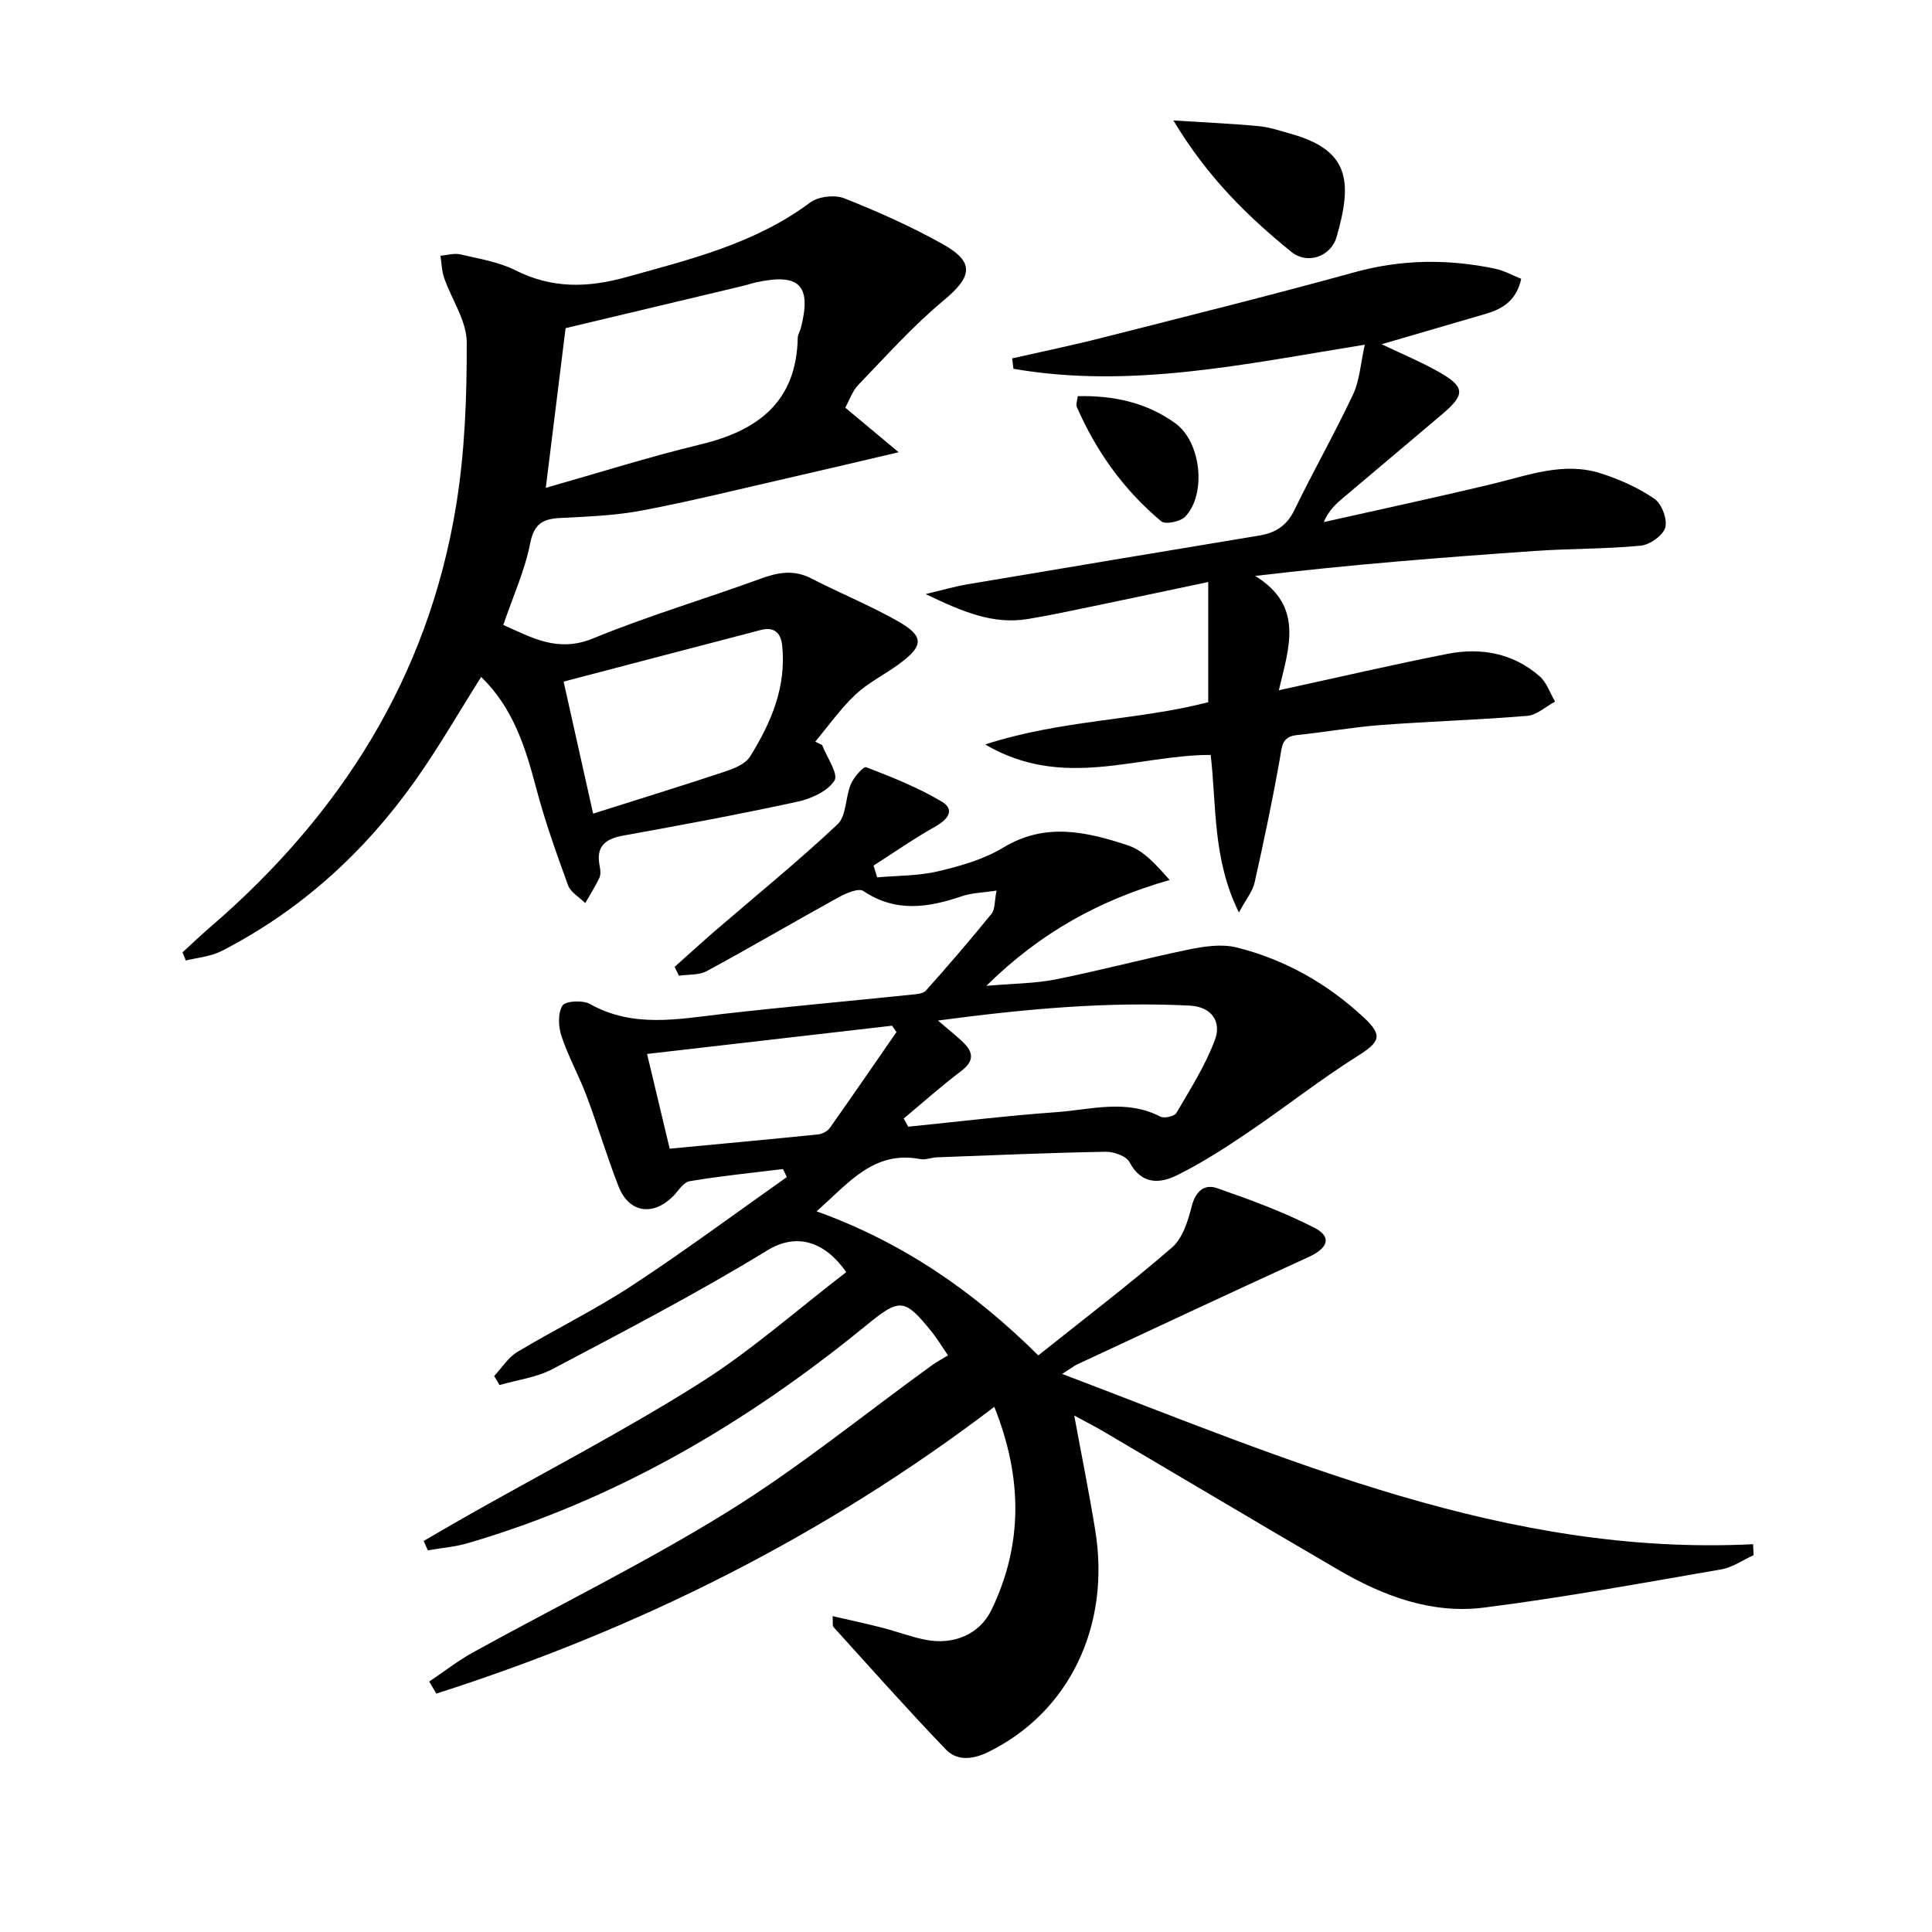
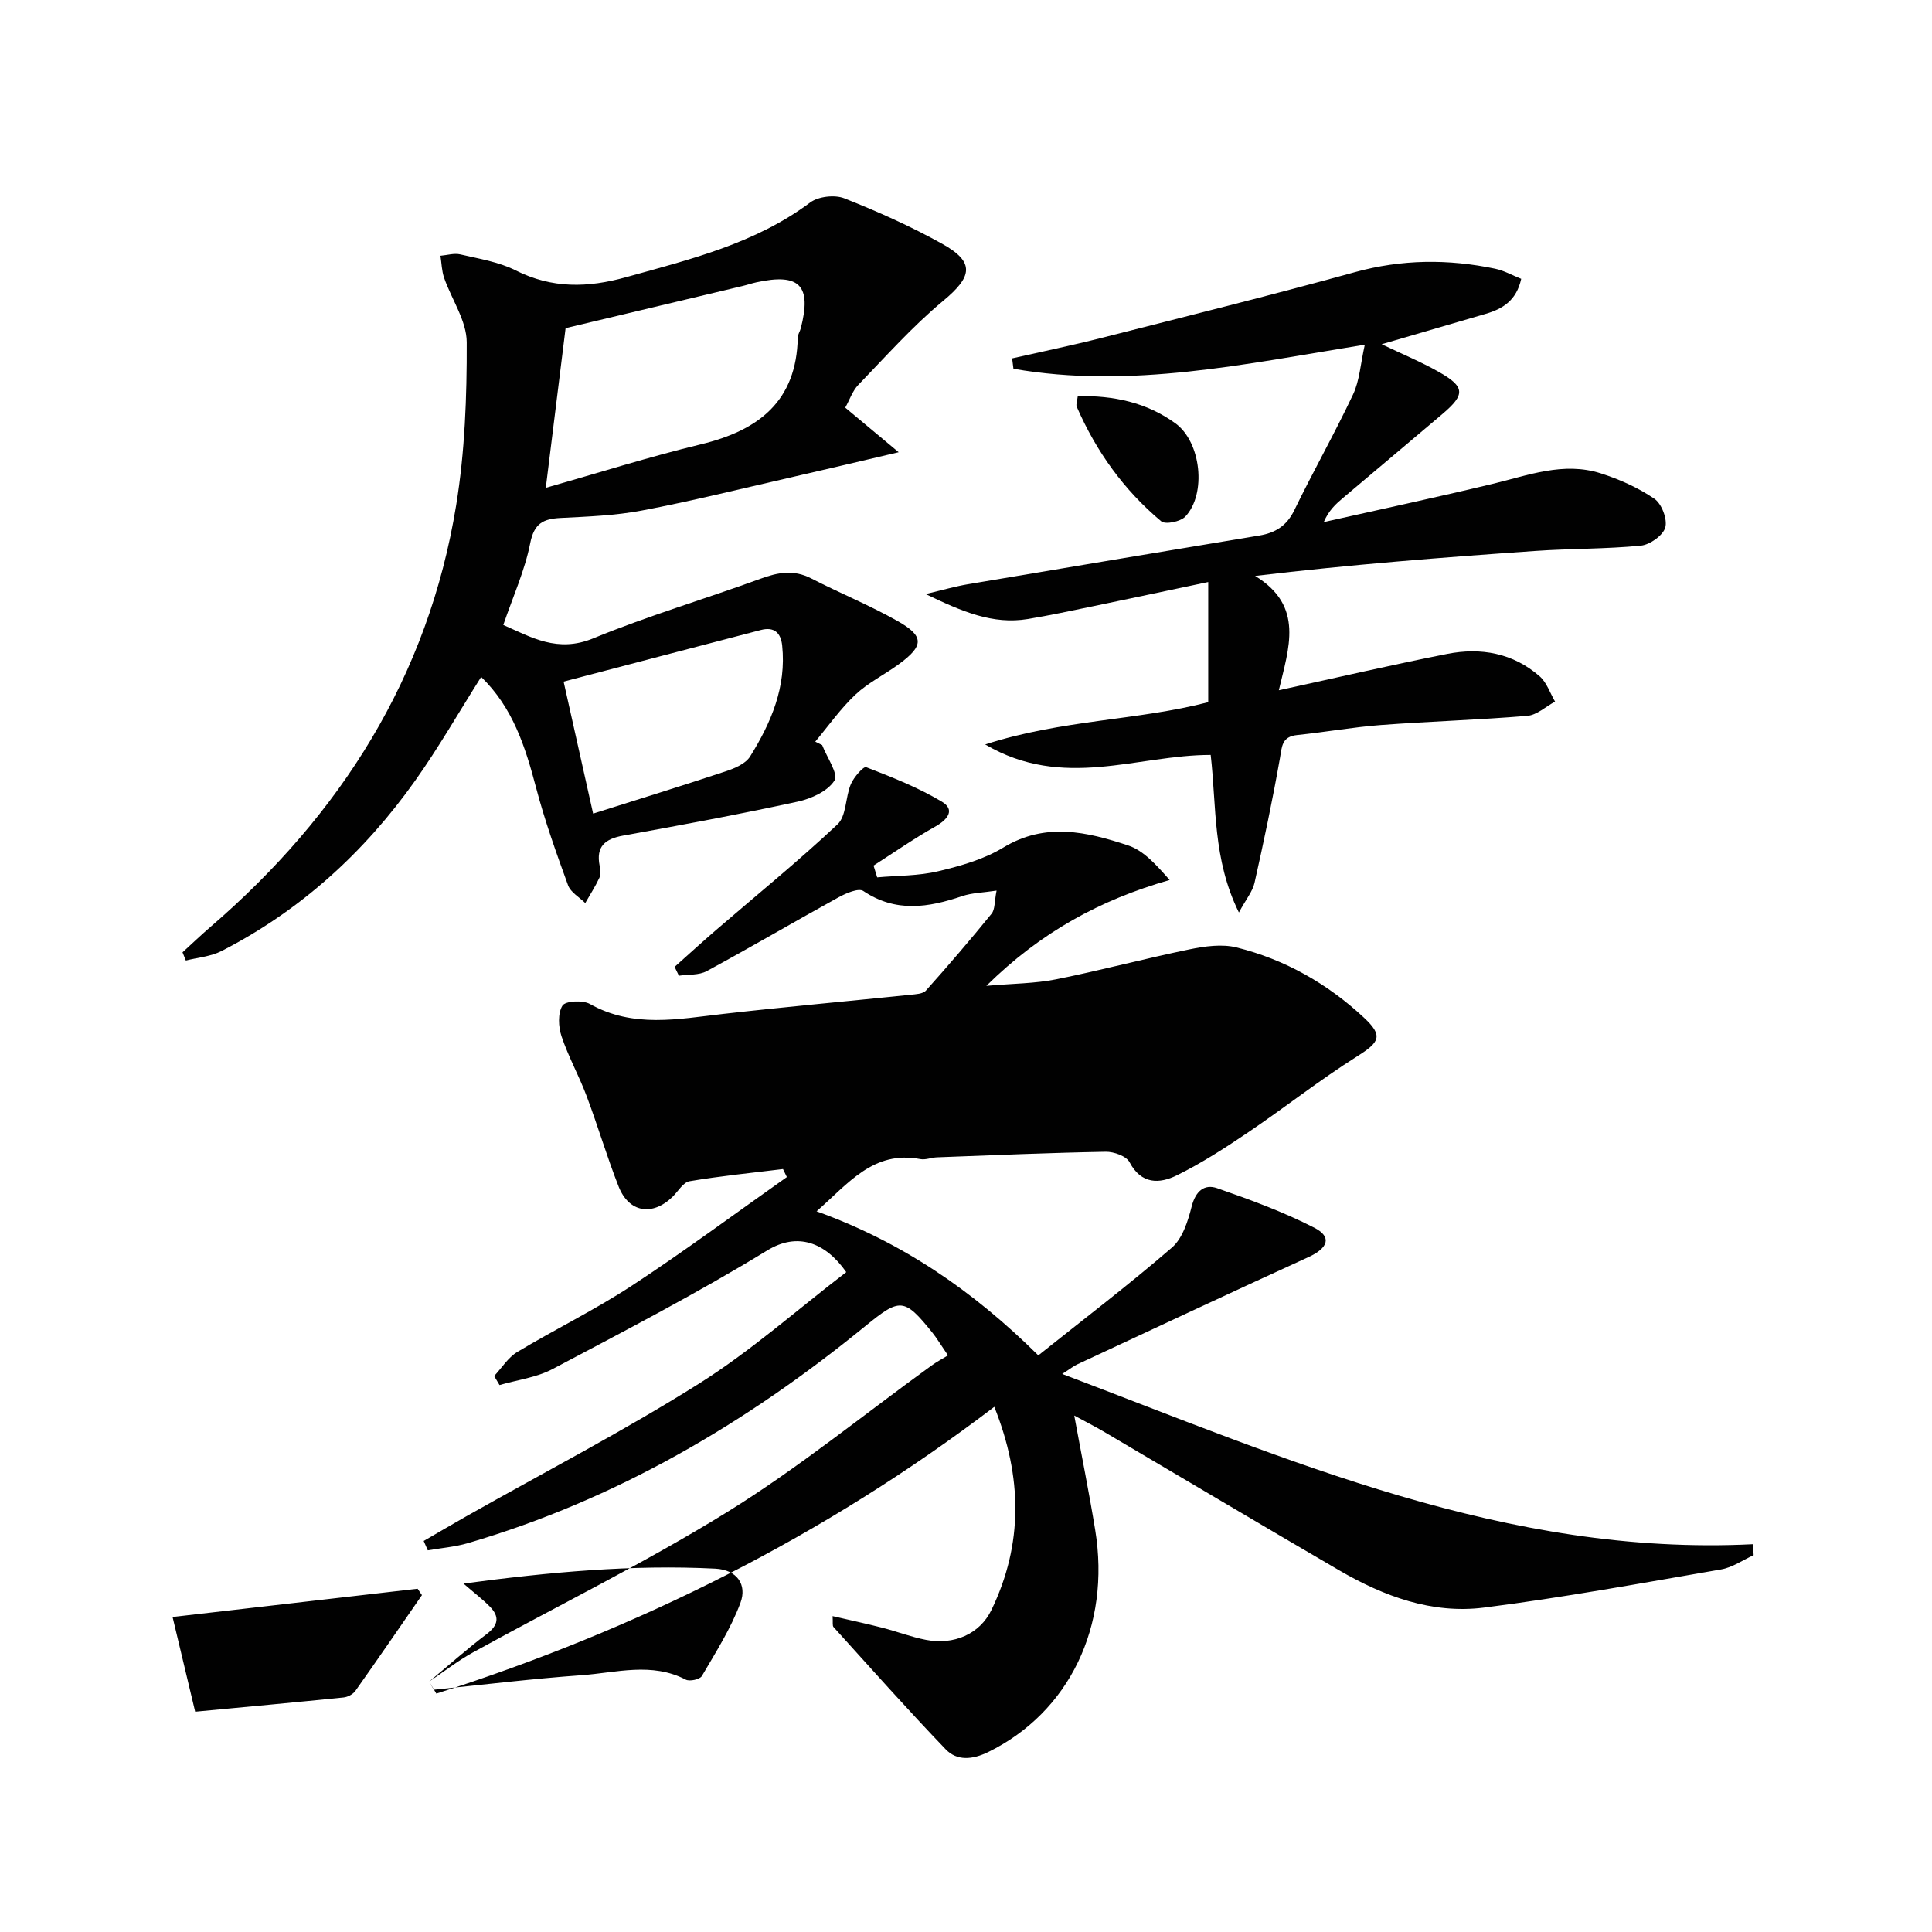
<svg xmlns="http://www.w3.org/2000/svg" enable-background="new 0 0 400 400" viewBox="0 0 400 400">
  <g fill="#010101">
-     <path d="m88.86 348.15c3.03-2.03 5.93-4.31 9.11-6.06 17.61-9.72 35.73-18.59 52.8-29.17 14.64-9.08 28.1-20.07 42.1-30.2 1.08-.78 2.28-1.42 3.4-2.1-1.53-2.24-2.28-3.52-3.2-4.67-5.9-7.35-6.74-7.25-13.98-1.34-24.59 20.06-51.53 35.88-82.18 44.87-2.7.79-5.56 1.02-8.34 1.5-.28-.65-.57-1.29-.85-1.94 2.97-1.72 5.92-3.46 8.9-5.15 16.05-9.08 32.46-17.58 48.05-27.39 10.78-6.78 20.42-15.37 30.54-23.12-4.37-6.24-10.15-8.29-16.35-4.5-14.43 8.83-29.49 16.65-44.46 24.57-3.31 1.75-7.3 2.24-10.98 3.31-.37-.62-.74-1.25-1.11-1.87 1.58-1.68 2.88-3.83 4.78-4.97 7.83-4.71 16.1-8.73 23.72-13.73 10.92-7.16 21.42-14.96 32.1-22.49-.27-.55-.53-1.1-.8-1.66-6.45.8-12.93 1.43-19.34 2.52-1.33.22-2.38 2.11-3.54 3.24-4.17 4.04-9.02 3.26-11.15-2.14-2.43-6.17-4.3-12.56-6.64-18.77-1.57-4.18-3.78-8.13-5.19-12.36-.65-1.95-.78-4.75.2-6.33.61-.98 4.2-1.17 5.68-.34 8.99 5.05 18.3 3.11 27.67 2.05 12.87-1.46 25.78-2.62 38.66-3.95 1.12-.12 2.62-.17 3.25-.88 4.65-5.2 9.19-10.5 13.59-15.91.72-.89.57-2.48 1.03-4.78-2.84.43-5.09.46-7.11 1.14-7 2.38-13.75 3.46-20.48-1.06-.98-.66-3.56.45-5.09 1.29-9.15 5.04-18.15 10.33-27.33 15.3-1.62.88-3.82.66-5.76.95-.3-.61-.6-1.22-.89-1.83 2.85-2.54 5.67-5.12 8.57-7.62 8.42-7.26 17.07-14.28 25.16-21.89 1.86-1.75 1.61-5.61 2.76-8.32.61-1.44 2.61-3.73 3.17-3.51 5.35 2.07 10.77 4.2 15.67 7.14 2.79 1.67 1.25 3.68-1.34 5.14-4.39 2.47-8.55 5.37-12.8 8.09.25.81.5 1.63.75 2.44 4.21-.38 8.54-.29 12.61-1.26 4.65-1.1 9.48-2.47 13.5-4.91 8.72-5.3 17.34-3.26 25.85-.44 3.27 1.08 5.9 4.12 8.59 7.15-14.4 4.14-26.62 10.76-37.95 21.92 5.58-.49 10.09-.48 14.43-1.35 9.25-1.85 18.37-4.3 27.61-6.2 3.18-.65 6.73-1.16 9.78-.4 10 2.49 18.82 7.5 26.35 14.52 4.07 3.79 3.25 5.09-1.41 8.03-7.71 4.86-14.89 10.54-22.44 15.65-4.8 3.25-9.71 6.44-14.9 8.99-3.54 1.74-7.32 1.92-9.77-2.73-.67-1.27-3.25-2.19-4.94-2.16-11.64.21-23.28.71-34.91 1.15-1.16.04-2.36.57-3.45.37-9.76-1.87-14.96 5.1-21.5 10.81 17.62 6.34 32.35 16.39 45.91 29.83 9.37-7.48 18.75-14.62 27.66-22.32 2.21-1.91 3.33-5.5 4.1-8.54.8-3.15 2.62-4.68 5.26-3.76 6.85 2.38 13.72 4.9 20.15 8.2 3.69 1.9 2.81 4.22-1.24 6.07-16.01 7.31-31.94 14.79-47.89 22.22-.71.33-1.34.85-3.09 1.97 46.83 17.78 91.98 37.8 143.03 35.25.04.76.08 1.51.12 2.27-2.24 1.01-4.39 2.55-6.73 2.95-16.35 2.82-32.69 5.83-49.14 7.91-10.71 1.35-20.71-2.35-29.93-7.72-16.24-9.46-32.38-19.08-48.58-28.62-1.99-1.17-4.06-2.22-6.28-3.43 1.49 8.11 3.06 15.85 4.33 23.64 3.29 20.02-5.44 37.86-22.16 46.04-3.24 1.58-6.44 1.87-8.79-.58-7.93-8.26-15.53-16.82-23.22-25.31-.26-.28-.1-.94-.19-2.26 3.62.84 6.95 1.55 10.24 2.39 3.05.78 6.03 1.94 9.11 2.53 5.7 1.1 11.11-1.15 13.55-6.22 6.57-13.63 6.39-27.48.58-42.03-35.32 26.9-73.95 46.08-115.52 59.37-.5-.82-.99-1.65-1.48-2.49zm98.24-116.57c.31.56.63 1.13.94 1.69 10.22-1.03 20.43-2.28 30.67-3.01 7.15-.52 14.45-2.75 21.51.92.81.42 2.92-.05 3.33-.74 2.89-4.94 6.01-9.84 7.99-15.16 1.4-3.75-.68-6.85-5.22-7.08-17.22-.87-34.27.71-52.12 3.09 2.28 1.98 3.98 3.26 5.46 4.77 2.06 2.1 1.78 3.85-.7 5.72-4.09 3.09-7.92 6.52-11.86 9.8zm-53.13-13.37c1.7 7.11 3.17 13.31 4.68 19.61 10.61-1 20.68-1.93 30.73-2.95.87-.09 1.95-.67 2.44-1.36 4.65-6.57 9.2-13.21 13.78-19.83-.3-.44-.6-.88-.9-1.32-16.7 1.92-33.4 3.85-50.73 5.85z" />
+     <path d="m88.86 348.15c3.03-2.03 5.93-4.31 9.11-6.06 17.61-9.72 35.73-18.59 52.8-29.17 14.64-9.08 28.1-20.07 42.1-30.2 1.08-.78 2.28-1.42 3.4-2.1-1.53-2.24-2.28-3.52-3.2-4.67-5.9-7.35-6.74-7.25-13.98-1.34-24.59 20.06-51.53 35.88-82.18 44.87-2.7.79-5.56 1.02-8.34 1.5-.28-.65-.57-1.29-.85-1.94 2.97-1.72 5.92-3.46 8.9-5.15 16.05-9.08 32.46-17.58 48.05-27.39 10.78-6.78 20.42-15.37 30.54-23.12-4.37-6.24-10.15-8.29-16.35-4.5-14.43 8.83-29.49 16.65-44.46 24.57-3.31 1.75-7.3 2.24-10.98 3.31-.37-.62-.74-1.25-1.11-1.87 1.58-1.68 2.88-3.83 4.78-4.97 7.83-4.71 16.1-8.73 23.72-13.73 10.92-7.16 21.42-14.96 32.1-22.49-.27-.55-.53-1.1-.8-1.66-6.45.8-12.93 1.43-19.34 2.52-1.33.22-2.38 2.11-3.54 3.24-4.17 4.04-9.02 3.26-11.15-2.14-2.43-6.17-4.3-12.56-6.64-18.77-1.57-4.18-3.78-8.13-5.19-12.36-.65-1.95-.78-4.75.2-6.33.61-.98 4.2-1.17 5.68-.34 8.99 5.05 18.3 3.11 27.67 2.05 12.87-1.46 25.78-2.62 38.66-3.95 1.12-.12 2.62-.17 3.25-.88 4.65-5.2 9.19-10.5 13.59-15.91.72-.89.57-2.48 1.03-4.78-2.84.43-5.09.46-7.11 1.14-7 2.38-13.75 3.46-20.48-1.06-.98-.66-3.56.45-5.09 1.29-9.15 5.04-18.15 10.33-27.33 15.3-1.62.88-3.82.66-5.76.95-.3-.61-.6-1.22-.89-1.83 2.85-2.54 5.67-5.12 8.57-7.62 8.42-7.26 17.07-14.28 25.16-21.89 1.86-1.75 1.61-5.61 2.76-8.32.61-1.44 2.61-3.73 3.17-3.51 5.35 2.07 10.77 4.2 15.67 7.14 2.79 1.67 1.25 3.68-1.34 5.14-4.39 2.47-8.55 5.37-12.8 8.09.25.81.5 1.63.75 2.44 4.21-.38 8.54-.29 12.61-1.26 4.65-1.1 9.48-2.47 13.5-4.91 8.72-5.3 17.34-3.26 25.85-.44 3.27 1.08 5.9 4.12 8.59 7.15-14.4 4.14-26.62 10.76-37.95 21.92 5.58-.49 10.09-.48 14.43-1.35 9.25-1.85 18.37-4.3 27.61-6.2 3.18-.65 6.73-1.16 9.78-.4 10 2.49 18.82 7.5 26.35 14.52 4.07 3.79 3.25 5.09-1.41 8.03-7.71 4.86-14.89 10.54-22.44 15.65-4.8 3.25-9.71 6.44-14.9 8.99-3.54 1.74-7.32 1.92-9.77-2.73-.67-1.27-3.25-2.19-4.94-2.16-11.64.21-23.28.71-34.91 1.15-1.16.04-2.36.57-3.45.37-9.76-1.87-14.96 5.1-21.5 10.81 17.62 6.34 32.35 16.39 45.91 29.83 9.37-7.48 18.75-14.62 27.66-22.32 2.21-1.91 3.33-5.5 4.1-8.54.8-3.15 2.62-4.68 5.26-3.76 6.85 2.38 13.72 4.9 20.15 8.2 3.69 1.9 2.81 4.22-1.24 6.07-16.01 7.31-31.94 14.79-47.89 22.22-.71.33-1.34.85-3.09 1.97 46.83 17.78 91.98 37.8 143.03 35.25.04.76.08 1.51.12 2.27-2.24 1.01-4.39 2.55-6.73 2.95-16.35 2.82-32.69 5.83-49.14 7.91-10.71 1.35-20.71-2.35-29.93-7.72-16.24-9.46-32.38-19.08-48.58-28.62-1.99-1.17-4.06-2.22-6.28-3.43 1.49 8.11 3.06 15.85 4.33 23.64 3.29 20.02-5.44 37.86-22.16 46.04-3.24 1.58-6.44 1.87-8.79-.58-7.93-8.26-15.53-16.82-23.22-25.31-.26-.28-.1-.94-.19-2.26 3.62.84 6.95 1.55 10.24 2.39 3.05.78 6.03 1.94 9.11 2.53 5.7 1.1 11.11-1.15 13.55-6.22 6.57-13.63 6.39-27.48.58-42.03-35.32 26.9-73.95 46.08-115.52 59.37-.5-.82-.99-1.65-1.48-2.49zc.31.56.63 1.13.94 1.69 10.22-1.03 20.43-2.28 30.67-3.01 7.15-.52 14.45-2.75 21.51.92.81.42 2.92-.05 3.33-.74 2.89-4.94 6.01-9.84 7.99-15.16 1.4-3.75-.68-6.85-5.22-7.08-17.22-.87-34.27.71-52.12 3.09 2.28 1.98 3.98 3.26 5.46 4.77 2.06 2.1 1.78 3.85-.7 5.72-4.09 3.09-7.92 6.52-11.86 9.8zm-53.13-13.37c1.7 7.11 3.17 13.31 4.68 19.61 10.61-1 20.68-1.93 30.73-2.95.87-.09 1.95-.67 2.44-1.36 4.65-6.57 9.2-13.21 13.78-19.83-.3-.44-.6-.88-.9-1.32-16.7 1.92-33.4 3.85-50.73 5.85z" />
    <path d="m170.22 154.26c.96 2.52 3.41 5.97 2.55 7.34-1.4 2.22-4.82 3.77-7.65 4.38-11.97 2.6-24.03 4.84-36.09 7.02-3.75.68-5.68 2.24-4.88 6.26.16.8.27 1.78-.05 2.47-.84 1.81-1.94 3.5-2.93 5.24-1.22-1.21-3.02-2.21-3.56-3.68-2.43-6.67-4.83-13.39-6.63-20.24-2.22-8.43-4.8-16.55-11.36-22.9-4.61 7.29-8.81 14.64-13.68 21.5-10.56 14.88-23.78 26.9-40.09 35.26-2.21 1.13-4.9 1.33-7.37 1.96-.23-.57-.46-1.14-.69-1.7 1.91-1.74 3.79-3.54 5.75-5.23 27.01-23.25 45.12-51.82 50.9-87.31 1.81-11.1 2.23-22.51 2.19-33.78-.02-4.45-3.13-8.85-4.68-13.33-.5-1.44-.52-3.04-.76-4.57 1.38-.12 2.84-.58 4.12-.28 3.87.9 7.95 1.55 11.43 3.3 7.57 3.81 14.95 3.63 22.94 1.4 13.3-3.7 26.67-6.94 38.05-15.44 1.69-1.26 5.09-1.65 7.07-.87 6.93 2.74 13.78 5.8 20.29 9.43 6.82 3.8 6.24 6.78.17 11.81-6.32 5.25-11.84 11.47-17.57 17.4-1.2 1.25-1.79 3.09-2.69 4.7 3.49 2.92 6.77 5.65 11.06 9.23-8.47 1.98-15.76 3.72-23.06 5.38-10.03 2.29-20.02 4.78-30.12 6.69-5.52 1.05-11.21 1.25-16.85 1.54-3.6.19-5.45 1.14-6.26 5.24-1.11 5.63-3.55 11-5.57 16.91 5.81 2.55 11.22 5.82 18.61 2.78 11.32-4.66 23.12-8.14 34.64-12.35 3.62-1.33 6.88-1.93 10.5-.07 5.9 3.04 12.08 5.55 17.85 8.81 5.61 3.16 5.52 5.14.26 8.98-2.95 2.15-6.33 3.81-8.96 6.28-3.09 2.91-5.57 6.46-8.31 9.73.48.24.96.47 1.43.71zm-53.12-86.32c-1.29 10.43-2.65 21.4-4.1 33.06 10.82-3.07 21.38-6.42 32.12-9.01 11.93-2.88 19.8-8.89 20.05-22.12.01-.63.45-1.25.62-1.89 2.3-8.87-.23-11.49-9.19-9.53-.97.21-1.92.54-2.89.77-12.21 2.91-24.42 5.82-36.61 8.72zm5.7 100.51c9.61-3.04 18.6-5.81 27.53-8.78 1.82-.61 4.05-1.56 4.97-3.05 4.35-6.98 7.54-14.42 6.64-22.97-.28-2.68-1.69-3.92-4.4-3.22-13.58 3.53-27.14 7.1-40.85 10.69 2.08 9.32 3.98 17.83 6.11 27.33z" />
    <path d="m264.77 142.91c12.49-2.72 23.62-5.31 34.83-7.52 6.98-1.38 13.67-.19 19.18 4.64 1.46 1.28 2.14 3.46 3.18 5.23-1.91 1.02-3.76 2.78-5.74 2.95-10.1.84-20.24 1.14-30.35 1.9-5.79.44-11.53 1.48-17.31 2.07-3.2.33-3.14 2.38-3.57 4.84-1.52 8.62-3.33 17.2-5.25 25.75-.4 1.79-1.74 3.38-3.24 6.15-5.47-11.08-4.61-22-5.84-32.62-15.19-.02-30.52 7.36-46.69-2.17 15.94-5.16 31.62-4.95 46.18-8.75 0-8.01 0-16.03 0-24.88-8.5 1.79-16.08 3.41-23.67 4.98-4.55.94-9.09 1.92-13.67 2.68-7.26 1.2-13.65-1.55-21.17-5.17 3.6-.85 6.14-1.59 8.74-2.03 20.12-3.4 40.25-6.74 60.38-10.09 3.3-.55 5.65-2.02 7.21-5.23 3.91-8.06 8.35-15.87 12.17-23.98 1.35-2.86 1.53-6.28 2.43-10.3-24.84 4.02-48.6 9.2-72.75 4.99-.09-.72-.18-1.44-.27-2.15 6.15-1.4 12.33-2.67 18.43-4.22 17.53-4.46 35.08-8.82 52.52-13.63 9.72-2.68 19.33-2.75 29.05-.72 1.86.39 3.59 1.38 5.4 2.1-.98 4.47-3.81 6.21-7.32 7.24-6.99 2.04-13.98 4.08-21.57 6.3 4.37 2.09 8.19 3.67 11.76 5.69 5.51 3.11 5.6 4.69.87 8.71-6.85 5.82-13.74 11.59-20.61 17.4-1.5 1.27-2.97 2.58-4.01 5.02 11.63-2.61 23.29-5.11 34.88-7.89 7.42-1.78 14.75-4.66 22.46-2.2 3.89 1.24 7.76 2.97 11.11 5.26 1.51 1.03 2.73 4.23 2.26 5.94-.46 1.65-3.18 3.58-5.06 3.77-7.27.71-14.61.59-21.91 1.1-19.12 1.33-38.24 2.82-57.95 5.17 10.25 6.25 6.95 14.96 4.91 23.67z" />
-     <path d="m242.94 24.94c6.73.43 12.18.65 17.61 1.17 2.29.22 4.54.98 6.77 1.61 11.85 3.35 12.83 9.57 9.41 21.33-1.2 4.14-6.1 5.76-9.37 3.1-9.03-7.34-17.35-15.42-24.42-27.21z" />
    <path d="m223.14 82.02c7.43-.16 14.29 1.32 20.22 5.63 5.33 3.87 6.47 14.62 2.04 19.31-.99 1.04-4.12 1.69-4.98.97-7.72-6.45-13.47-14.47-17.49-23.71-.21-.5.11-1.24.21-2.2z" />
  </g>
</svg>